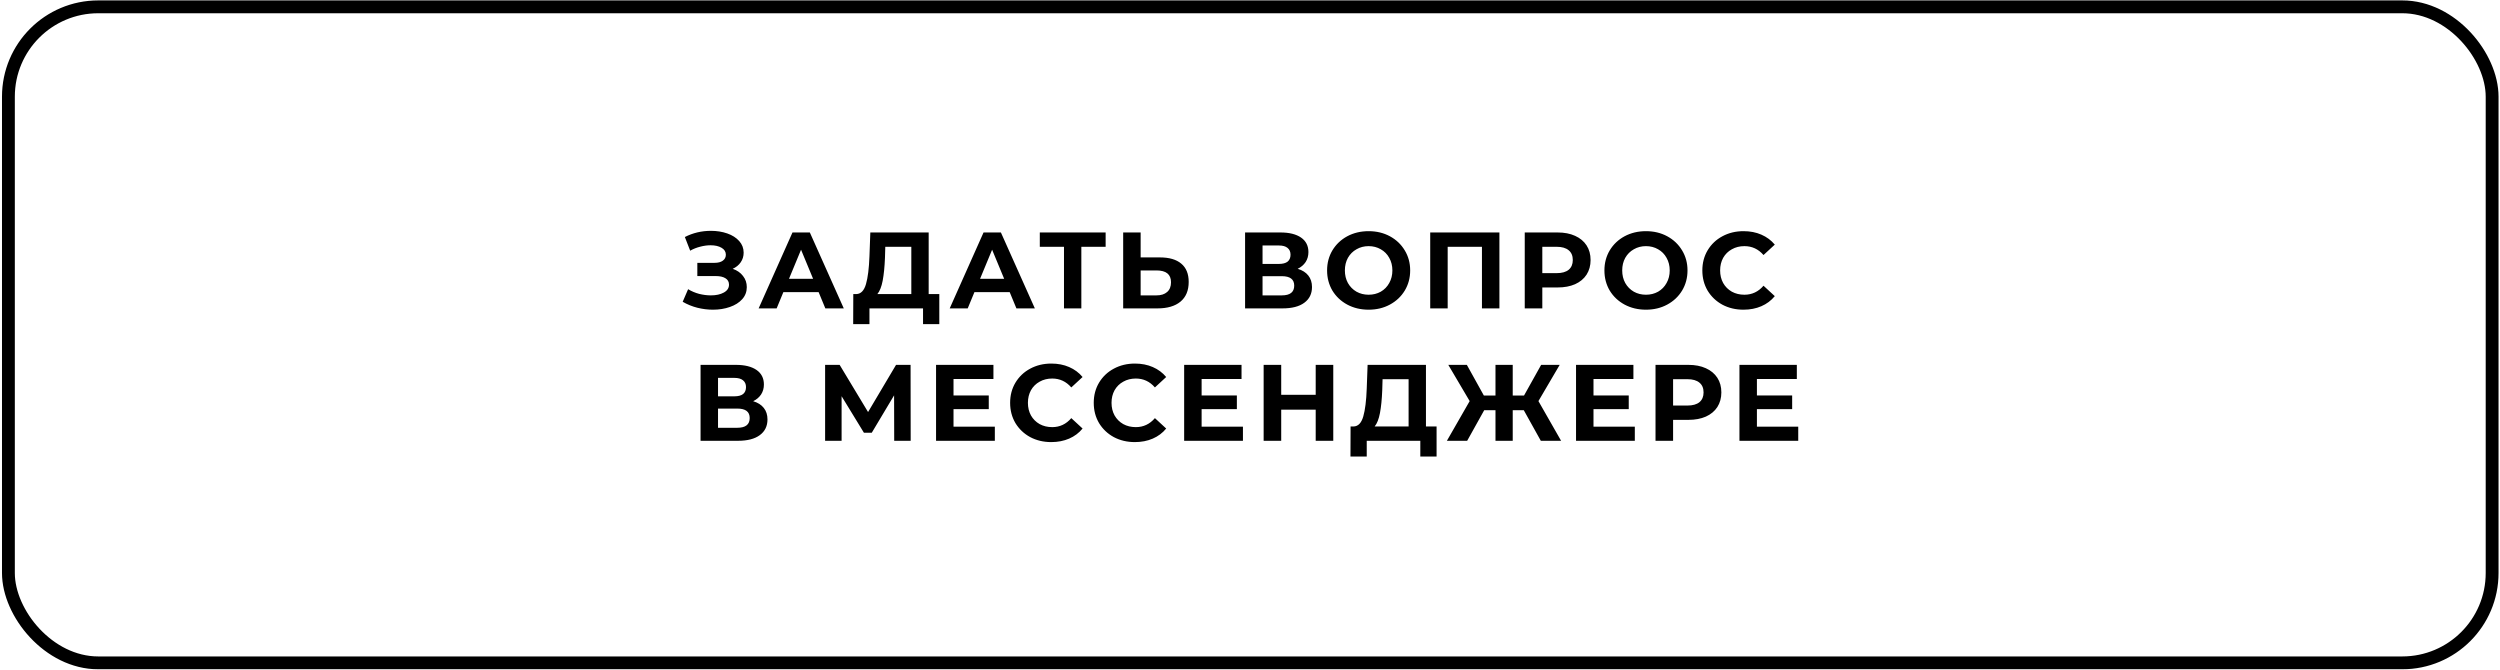
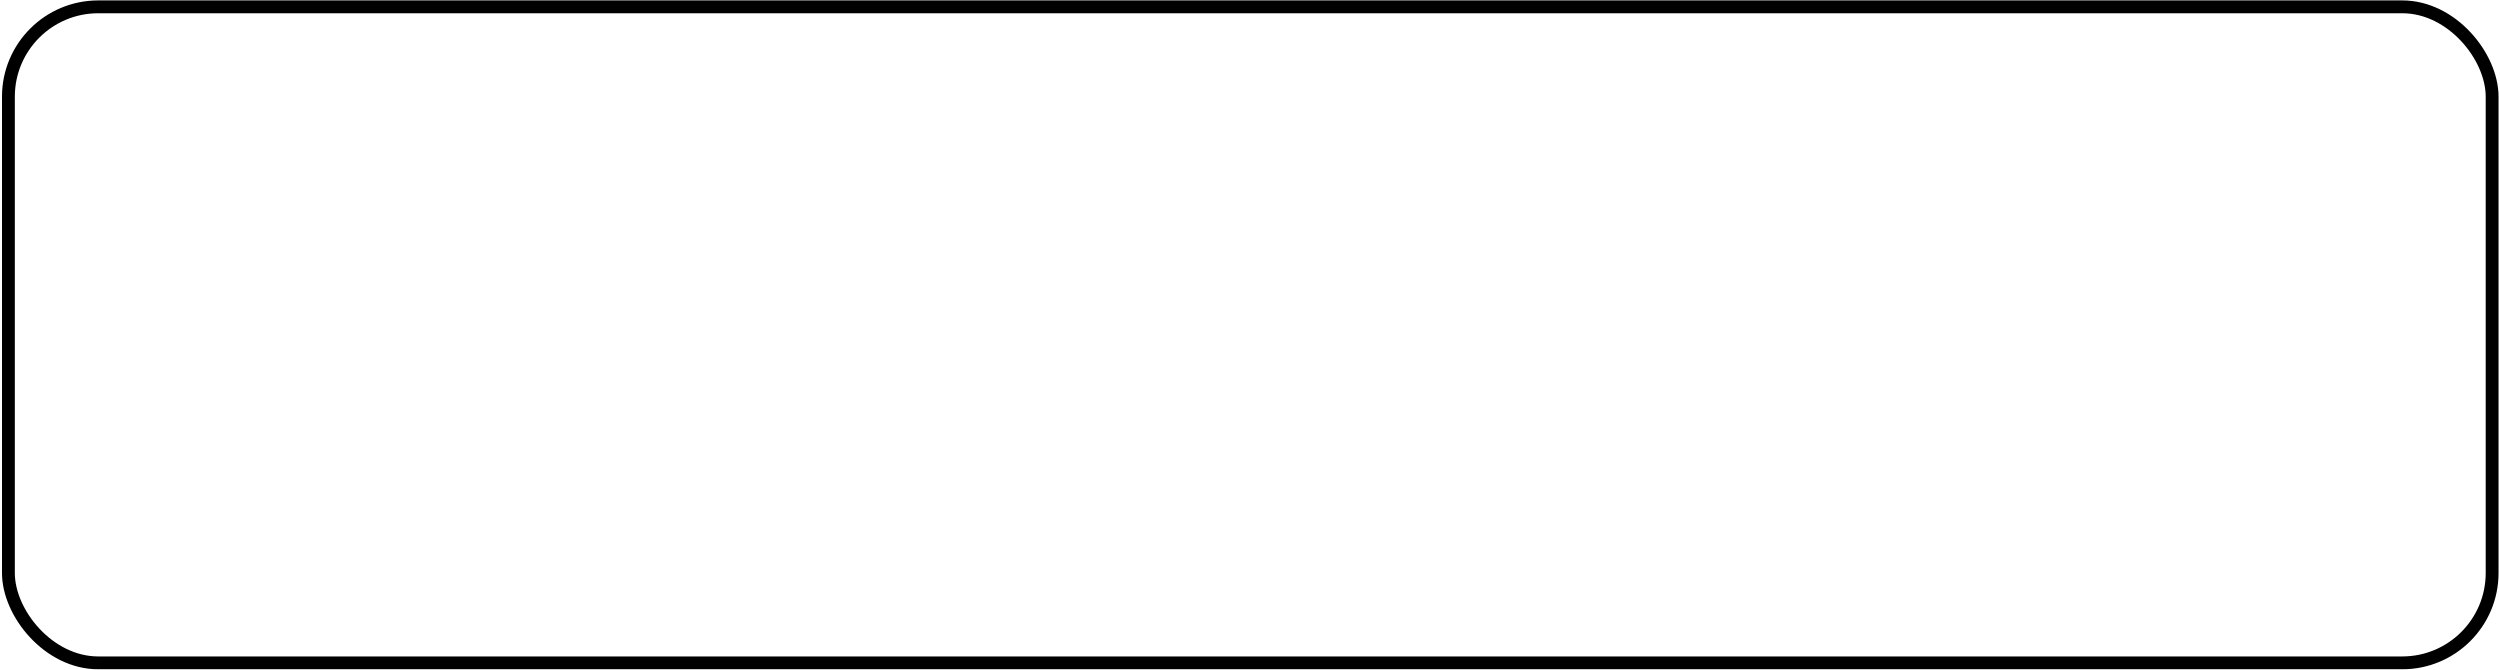
<svg xmlns="http://www.w3.org/2000/svg" width="642" height="172" viewBox="0 0 642 172" fill="none">
  <g filter="url(#filter0_b_67_11)">
    <rect x="2.16" y="1.754" width="637.817" height="168.468" rx="23.073" stroke="black" stroke-width="3.296" />
  </g>
-   <path d="M188.155 69.029C189.287 69.419 190.169 70.032 190.801 70.867C191.451 71.684 191.776 72.641 191.776 73.736C191.776 74.924 191.386 75.955 190.606 76.828C189.826 77.701 188.768 78.369 187.431 78.833C186.112 79.297 184.664 79.529 183.086 79.529C181.749 79.529 180.412 79.362 179.075 79.028C177.756 78.694 176.503 78.183 175.315 77.496L176.707 74.265C177.561 74.785 178.499 75.184 179.52 75.463C180.56 75.723 181.572 75.853 182.556 75.853C183.893 75.853 184.998 75.612 185.871 75.129C186.762 74.646 187.208 73.968 187.208 73.096C187.208 72.371 186.901 71.823 186.289 71.452C185.694 71.081 184.877 70.895 183.838 70.895H179.075V67.497H183.503C184.413 67.497 185.119 67.311 185.62 66.94C186.14 66.569 186.4 66.058 186.4 65.408C186.4 64.647 186.029 64.053 185.286 63.626C184.562 63.198 183.624 62.985 182.473 62.985C181.619 62.985 180.737 63.106 179.827 63.347C178.917 63.57 178.053 63.913 177.236 64.377L175.872 60.868C177.933 59.81 180.161 59.28 182.556 59.28C184.079 59.28 185.481 59.503 186.762 59.949C188.043 60.395 189.065 61.044 189.826 61.899C190.587 62.753 190.968 63.746 190.968 64.879C190.968 65.807 190.717 66.634 190.216 67.358C189.715 68.082 189.028 68.639 188.155 69.029ZM210.221 75.017H201.169L199.442 79.195H194.819L203.509 59.698H207.965L216.683 79.195H211.948L210.221 75.017ZM208.801 71.591L205.709 64.127L202.617 71.591H208.801ZM241.213 75.519V83.234H237.035V79.195H223.276V83.234H219.098L219.126 75.519H219.905C221.075 75.482 221.902 74.627 222.384 72.956C222.867 71.285 223.164 68.899 223.276 65.798L223.499 59.698H238.483V75.519H241.213ZM227.259 66.216C227.166 68.537 226.971 70.487 226.674 72.065C226.377 73.625 225.922 74.776 225.309 75.519H234.027V63.375H227.342L227.259 66.216ZM259.287 75.017H250.235L248.508 79.195H243.885L252.575 59.698H257.031L265.749 79.195H261.014L259.287 75.017ZM257.867 71.591L254.775 64.127L251.683 71.591H257.867ZM283.928 63.375H277.689V79.195H273.232V63.375H267.021V59.698H283.928V63.375ZM297.875 66.104C300.251 66.104 302.071 66.634 303.334 67.692C304.615 68.75 305.256 70.32 305.256 72.399C305.256 74.609 304.55 76.299 303.139 77.468C301.746 78.62 299.778 79.195 297.234 79.195H288.432V59.698H292.917V66.104H297.875ZM296.983 75.853C298.153 75.853 299.063 75.565 299.713 74.99C300.381 74.414 300.716 73.578 300.716 72.483C300.716 70.459 299.471 69.447 296.983 69.447H292.917V75.853H296.983ZM333.245 69.029C334.434 69.382 335.343 69.957 335.975 70.756C336.606 71.554 336.922 72.538 336.922 73.708C336.922 75.435 336.263 76.781 334.944 77.747C333.644 78.713 331.778 79.195 329.346 79.195H319.737V59.698H328.817C331.082 59.698 332.846 60.135 334.109 61.007C335.371 61.88 336.003 63.124 336.003 64.74C336.003 65.705 335.761 66.559 335.278 67.302C334.796 68.026 334.118 68.602 333.245 69.029ZM324.221 67.776H328.427C329.411 67.776 330.154 67.581 330.655 67.191C331.156 66.782 331.407 66.188 331.407 65.408C331.407 64.647 331.147 64.062 330.627 63.653C330.126 63.245 329.392 63.041 328.427 63.041H324.221V67.776ZM329.179 75.853C331.296 75.853 332.354 75.017 332.354 73.346C332.354 71.731 331.296 70.923 329.179 70.923H324.221V75.853H329.179ZM351.464 79.529C349.44 79.529 347.611 79.093 345.977 78.221C344.362 77.348 343.09 76.15 342.161 74.627C341.252 73.086 340.797 71.359 340.797 69.447C340.797 67.534 341.252 65.817 342.161 64.294C343.09 62.753 344.362 61.546 345.977 60.673C347.611 59.8 349.44 59.364 351.464 59.364C353.488 59.364 355.308 59.8 356.924 60.673C358.539 61.546 359.811 62.753 360.739 64.294C361.668 65.817 362.132 67.534 362.132 69.447C362.132 71.359 361.668 73.086 360.739 74.627C359.811 76.15 358.539 77.348 356.924 78.221C355.308 79.093 353.488 79.529 351.464 79.529ZM351.464 75.686C352.616 75.686 353.655 75.426 354.584 74.906C355.512 74.368 356.236 73.625 356.756 72.678C357.295 71.731 357.564 70.654 357.564 69.447C357.564 68.24 357.295 67.163 356.756 66.216C356.236 65.269 355.512 64.535 354.584 64.015C353.655 63.477 352.616 63.208 351.464 63.208C350.313 63.208 349.273 63.477 348.345 64.015C347.416 64.535 346.683 65.269 346.144 66.216C345.625 67.163 345.365 68.24 345.365 69.447C345.365 70.654 345.625 71.731 346.144 72.678C346.683 73.625 347.416 74.368 348.345 74.906C349.273 75.426 350.313 75.686 351.464 75.686ZM385.049 59.698V79.195H380.565V63.375H371.764V79.195H367.279V59.698H385.049ZM399.993 59.698C401.72 59.698 403.215 59.986 404.478 60.562C405.759 61.137 406.743 61.954 407.43 63.013C408.117 64.071 408.461 65.325 408.461 66.773C408.461 68.203 408.117 69.456 407.43 70.533C406.743 71.591 405.759 72.409 404.478 72.984C403.215 73.541 401.72 73.82 399.993 73.82H396.066V79.195H391.554V59.698H399.993ZM399.743 70.143C401.098 70.143 402.129 69.855 402.834 69.28C403.54 68.685 403.893 67.85 403.893 66.773C403.893 65.677 403.54 64.842 402.834 64.266C402.129 63.672 401.098 63.375 399.743 63.375H396.066V70.143H399.743ZM422.683 79.529C420.659 79.529 418.83 79.093 417.196 78.221C415.581 77.348 414.309 76.15 413.38 74.627C412.47 73.086 412.015 71.359 412.015 69.447C412.015 67.534 412.47 65.817 413.38 64.294C414.309 62.753 415.581 61.546 417.196 60.673C418.83 59.8 420.659 59.364 422.683 59.364C424.707 59.364 426.527 59.8 428.142 60.673C429.758 61.546 431.03 62.753 431.958 64.294C432.887 65.817 433.351 67.534 433.351 69.447C433.351 71.359 432.887 73.086 431.958 74.627C431.03 76.15 429.758 77.348 428.142 78.221C426.527 79.093 424.707 79.529 422.683 79.529ZM422.683 75.686C423.834 75.686 424.874 75.426 425.803 74.906C426.731 74.368 427.455 73.625 427.975 72.678C428.514 71.731 428.783 70.654 428.783 69.447C428.783 68.24 428.514 67.163 427.975 66.216C427.455 65.269 426.731 64.535 425.803 64.015C424.874 63.477 423.834 63.208 422.683 63.208C421.532 63.208 420.492 63.477 419.564 64.015C418.635 64.535 417.902 65.269 417.363 66.216C416.843 67.163 416.583 68.24 416.583 69.447C416.583 70.654 416.843 71.731 417.363 72.678C417.902 73.625 418.635 74.368 419.564 74.906C420.492 75.426 421.532 75.686 422.683 75.686ZM447.717 79.529C445.731 79.529 443.929 79.103 442.314 78.248C440.717 77.376 439.454 76.178 438.526 74.655C437.616 73.114 437.161 71.378 437.161 69.447C437.161 67.516 437.616 65.789 438.526 64.266C439.454 62.725 440.717 61.527 442.314 60.673C443.929 59.8 445.74 59.364 447.745 59.364C449.435 59.364 450.958 59.661 452.313 60.255C453.687 60.849 454.838 61.704 455.767 62.818L452.87 65.492C451.552 63.969 449.918 63.208 447.968 63.208C446.761 63.208 445.684 63.477 444.737 64.015C443.79 64.535 443.047 65.269 442.509 66.216C441.989 67.163 441.729 68.24 441.729 69.447C441.729 70.654 441.989 71.731 442.509 72.678C443.047 73.625 443.79 74.368 444.737 74.906C445.684 75.426 446.761 75.686 447.968 75.686C449.918 75.686 451.552 74.915 452.87 73.374L455.767 76.048C454.838 77.181 453.687 78.044 452.313 78.638C450.939 79.232 449.407 79.529 447.717 79.529ZM193.413 103.029C194.601 103.382 195.511 103.957 196.142 104.756C196.774 105.554 197.089 106.538 197.089 107.708C197.089 109.435 196.43 110.781 195.112 111.747C193.812 112.713 191.946 113.195 189.513 113.195H179.904V93.698H188.984C191.25 93.698 193.014 94.135 194.276 95.007C195.539 95.88 196.17 97.124 196.17 98.74C196.17 99.705 195.929 100.559 195.446 101.302C194.963 102.026 194.286 102.602 193.413 103.029ZM184.388 101.776H188.594C189.578 101.776 190.321 101.581 190.822 101.191C191.324 100.782 191.575 100.188 191.575 99.408C191.575 98.647 191.315 98.062 190.795 97.653C190.293 97.245 189.56 97.041 188.594 97.041H184.388V101.776ZM189.346 109.853C191.463 109.853 192.522 109.017 192.522 107.346C192.522 105.731 191.463 104.923 189.346 104.923H184.388V109.853H189.346ZM229.631 113.195L229.603 101.525L223.865 111.134H221.86L216.122 101.748V113.195H211.888V93.698H215.621L222.918 105.814L230.104 93.698H233.836L233.864 113.195H229.631ZM255.475 109.574V113.195H240.379V93.698H255.113V97.319H244.863V101.553H253.915V105.062H244.863V109.574H255.475ZM269.956 113.53C267.969 113.53 266.168 113.102 264.552 112.248C262.956 111.376 261.693 110.178 260.764 108.655C259.855 107.114 259.4 105.378 259.4 103.447C259.4 101.516 259.855 99.789 260.764 98.266C261.693 96.725 262.956 95.527 264.552 94.673C266.168 93.8 267.978 93.364 269.984 93.364C271.674 93.364 273.196 93.661 274.552 94.255C275.926 94.85 277.077 95.704 278.005 96.818L275.109 99.492C273.79 97.969 272.156 97.208 270.207 97.208C269 97.208 267.923 97.477 266.976 98.015C266.029 98.535 265.286 99.269 264.747 100.216C264.227 101.163 263.968 102.24 263.968 103.447C263.968 104.654 264.227 105.731 264.747 106.678C265.286 107.625 266.029 108.367 266.976 108.906C267.923 109.426 269 109.686 270.207 109.686C272.156 109.686 273.79 108.915 275.109 107.374L278.005 110.048C277.077 111.181 275.926 112.044 274.552 112.638C273.178 113.232 271.646 113.53 269.956 113.53ZM291.429 113.53C289.442 113.53 287.641 113.102 286.025 112.248C284.428 111.376 283.166 110.178 282.237 108.655C281.327 107.114 280.873 105.378 280.873 103.447C280.873 101.516 281.327 99.789 282.237 98.266C283.166 96.725 284.428 95.527 286.025 94.673C287.641 93.8 289.451 93.364 291.457 93.364C293.146 93.364 294.669 93.661 296.025 94.255C297.399 94.85 298.55 95.704 299.478 96.818L296.582 99.492C295.263 97.969 293.629 97.208 291.68 97.208C290.473 97.208 289.396 97.477 288.449 98.015C287.502 98.535 286.759 99.269 286.22 100.216C285.7 101.163 285.44 102.24 285.44 103.447C285.44 104.654 285.7 105.731 286.22 106.678C286.759 107.625 287.502 108.367 288.449 108.906C289.396 109.426 290.473 109.686 291.68 109.686C293.629 109.686 295.263 108.915 296.582 107.374L299.478 110.048C298.55 111.181 297.399 112.044 296.025 112.638C294.65 113.232 293.119 113.53 291.429 113.53ZM319.187 109.574V113.195H304.09V93.698H318.825V97.319H308.575V101.553H317.627V105.062H308.575V109.574H319.187ZM342.384 93.698V113.195H337.872V105.201H329.015V113.195H324.503V93.698H329.015V101.386H337.872V93.698H342.384ZM368.914 109.519V117.234H364.736V113.195H350.977V117.234H346.799L346.827 109.519H347.607C348.776 109.482 349.603 108.627 350.086 106.956C350.568 105.285 350.865 102.899 350.977 99.798L351.2 93.698H366.185V109.519H368.914ZM354.96 100.216C354.867 102.537 354.672 104.487 354.375 106.065C354.078 107.625 353.623 108.776 353.01 109.519H361.728V97.375H355.043L354.96 100.216ZM391.31 105.341H388.468V113.195H384.04V105.341H381.143L376.77 113.195H371.562L377.411 103.001L371.924 93.698H376.687L381.06 101.581H384.04V93.698H388.468V101.581H391.365L395.766 93.698H400.529L395.07 103.001L400.891 113.195H395.682L391.31 105.341ZM419.821 109.574V113.195H404.725V93.698H419.459V97.319H409.209V101.553H418.261V105.062H409.209V109.574H419.821ZM433.576 93.698C435.303 93.698 436.798 93.986 438.061 94.562C439.342 95.137 440.326 95.954 441.013 97.013C441.7 98.071 442.044 99.325 442.044 100.773C442.044 102.203 441.7 103.456 441.013 104.533C440.326 105.591 439.342 106.408 438.061 106.984C436.798 107.541 435.303 107.82 433.576 107.82H429.649V113.195H425.137V93.698H433.576ZM433.326 104.143C434.681 104.143 435.712 103.855 436.417 103.28C437.123 102.685 437.476 101.85 437.476 100.773C437.476 99.677 437.123 98.842 436.417 98.266C435.712 97.672 434.681 97.375 433.326 97.375H429.649V104.143H433.326ZM461.788 109.574V113.195H446.691V93.698H461.426V97.319H451.176V101.553H460.228V105.062H451.176V109.574H461.788Z" fill="black" />
  <defs>
    <filter id="filter0_b_67_11" x="-104.276" y="-104.682" width="850.69" height="381.34" filterUnits="userSpaceOnUse" color-interpolation-filters="sRGB">
      <feFlood flood-opacity="0" result="BackgroundImageFix" />
      <feGaussianBlur in="BackgroundImageFix" stdDeviation="52.394" />
      <feComposite in2="SourceAlpha" operator="in" result="effect1_backgroundBlur_67_11" />
      <feBlend mode="normal" in="SourceGraphic" in2="effect1_backgroundBlur_67_11" result="shape" />
    </filter>
  </defs>
</svg>